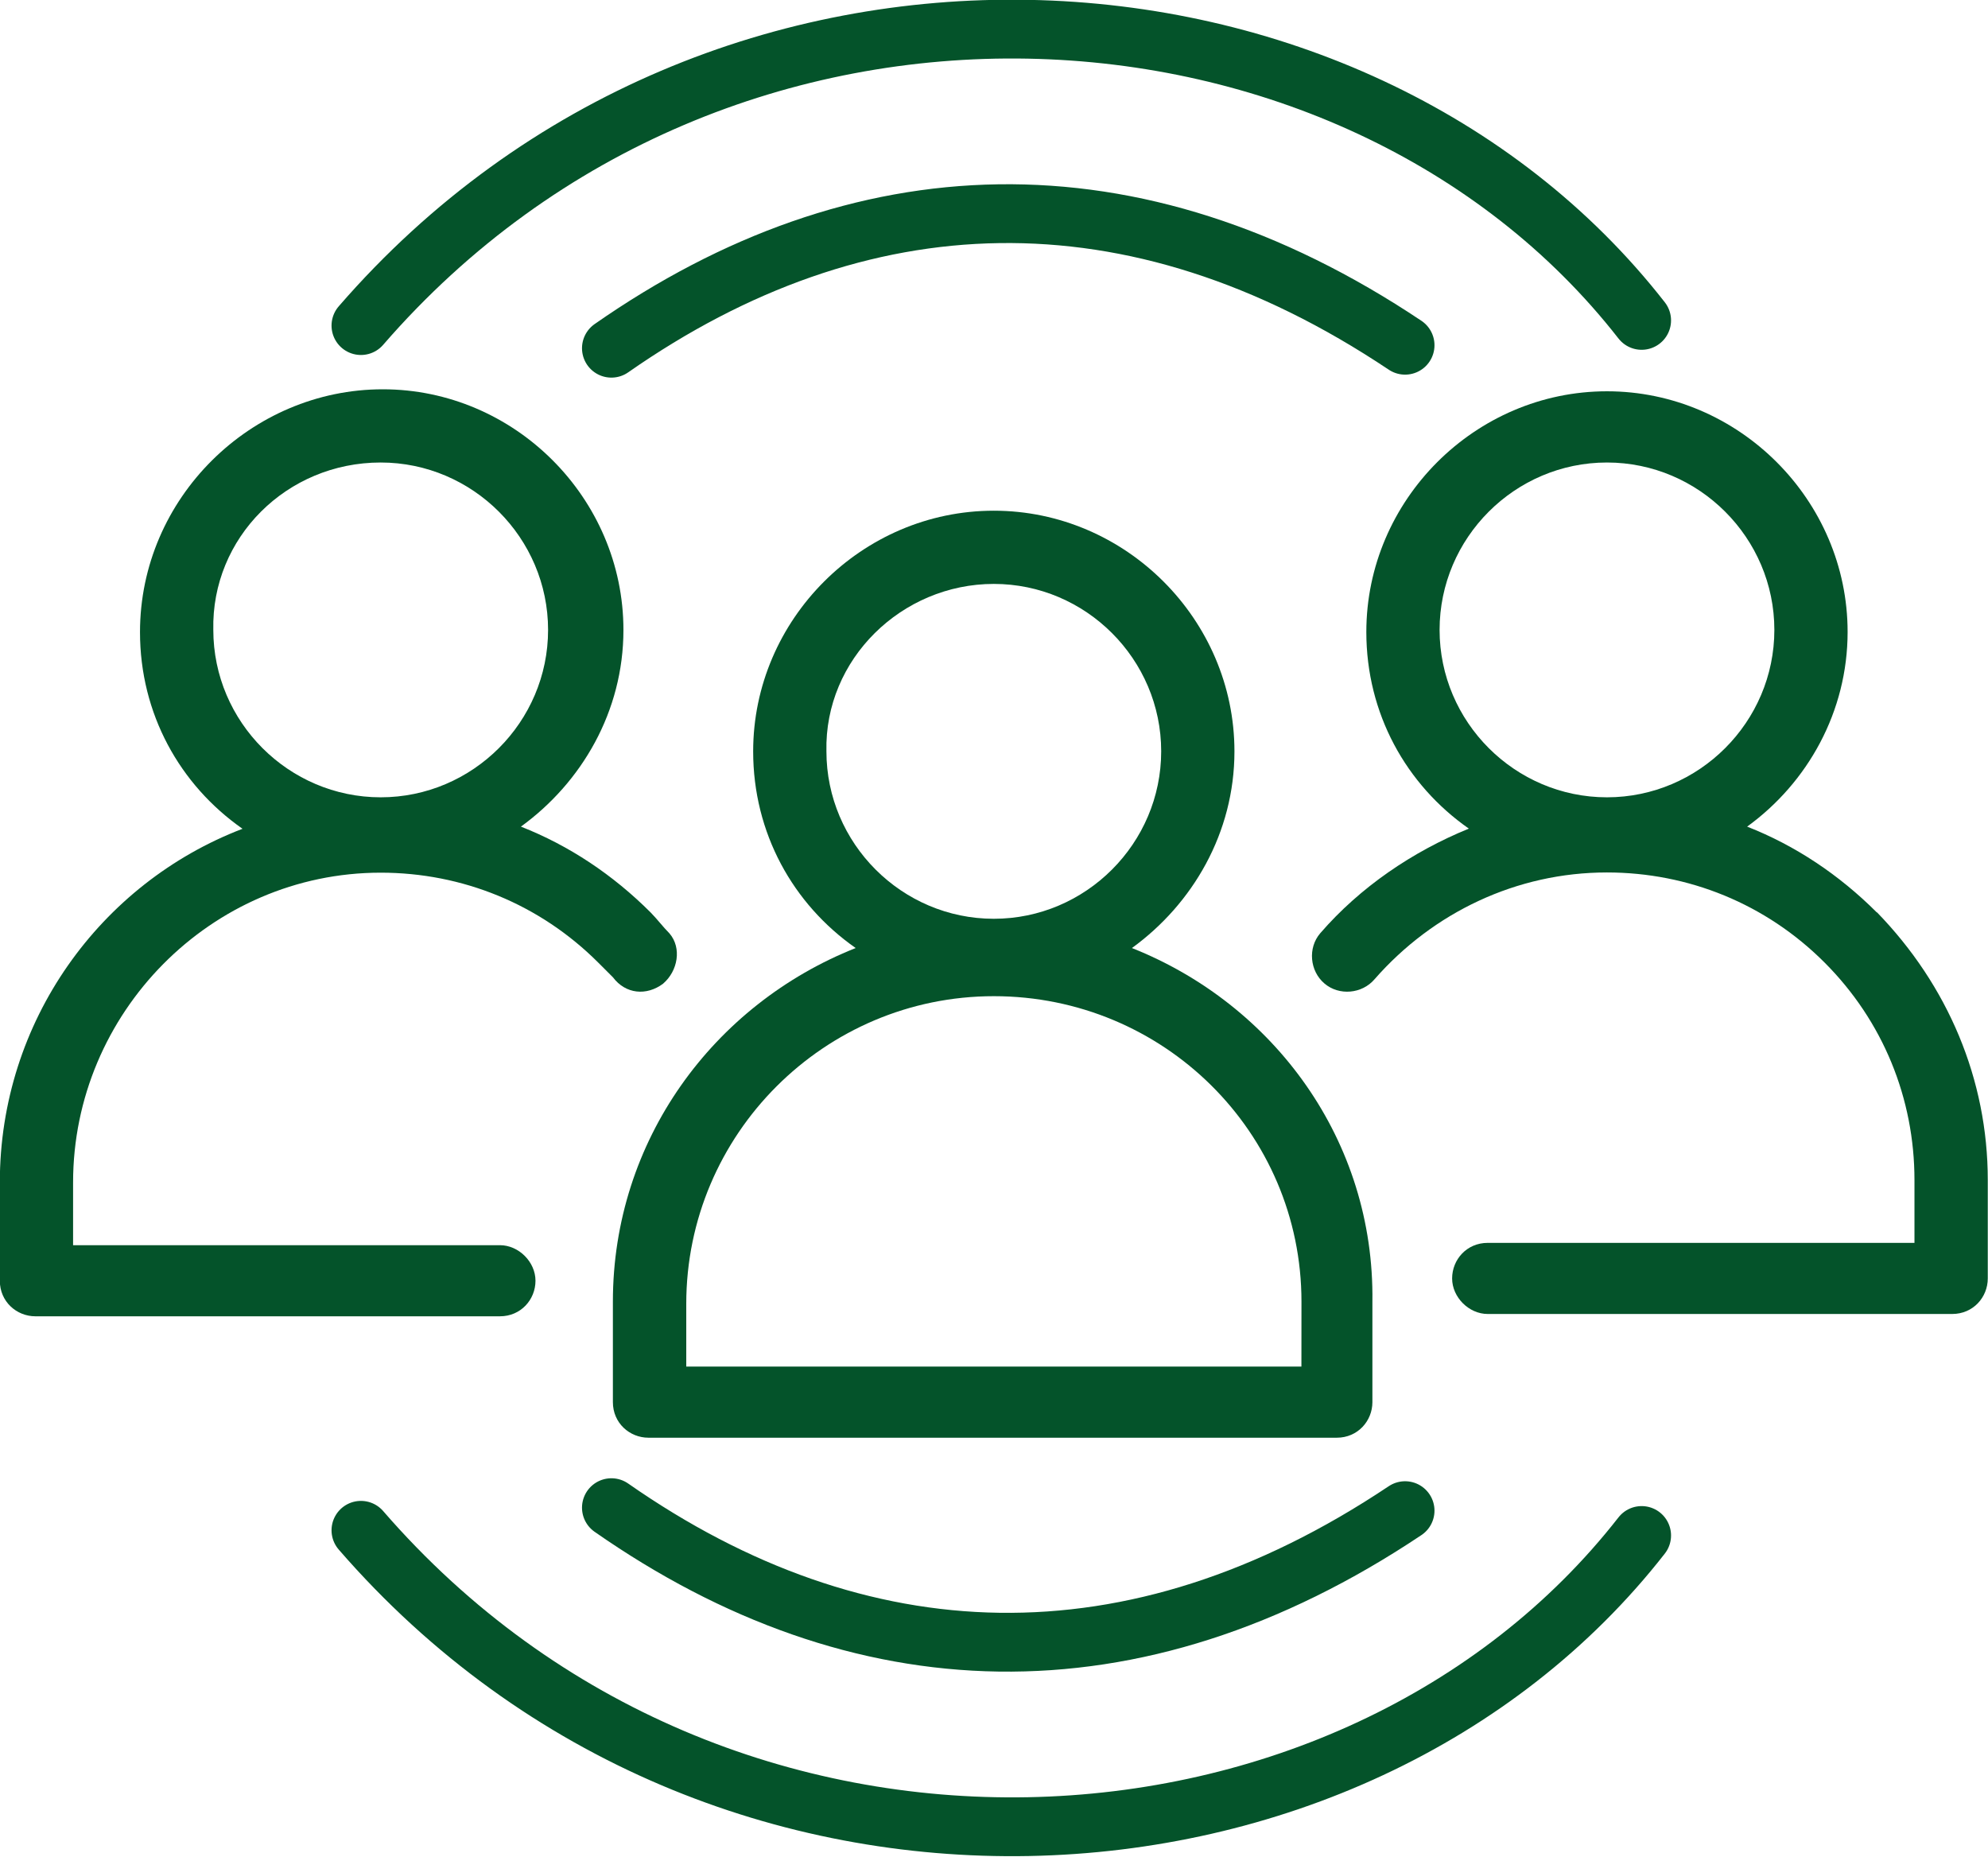
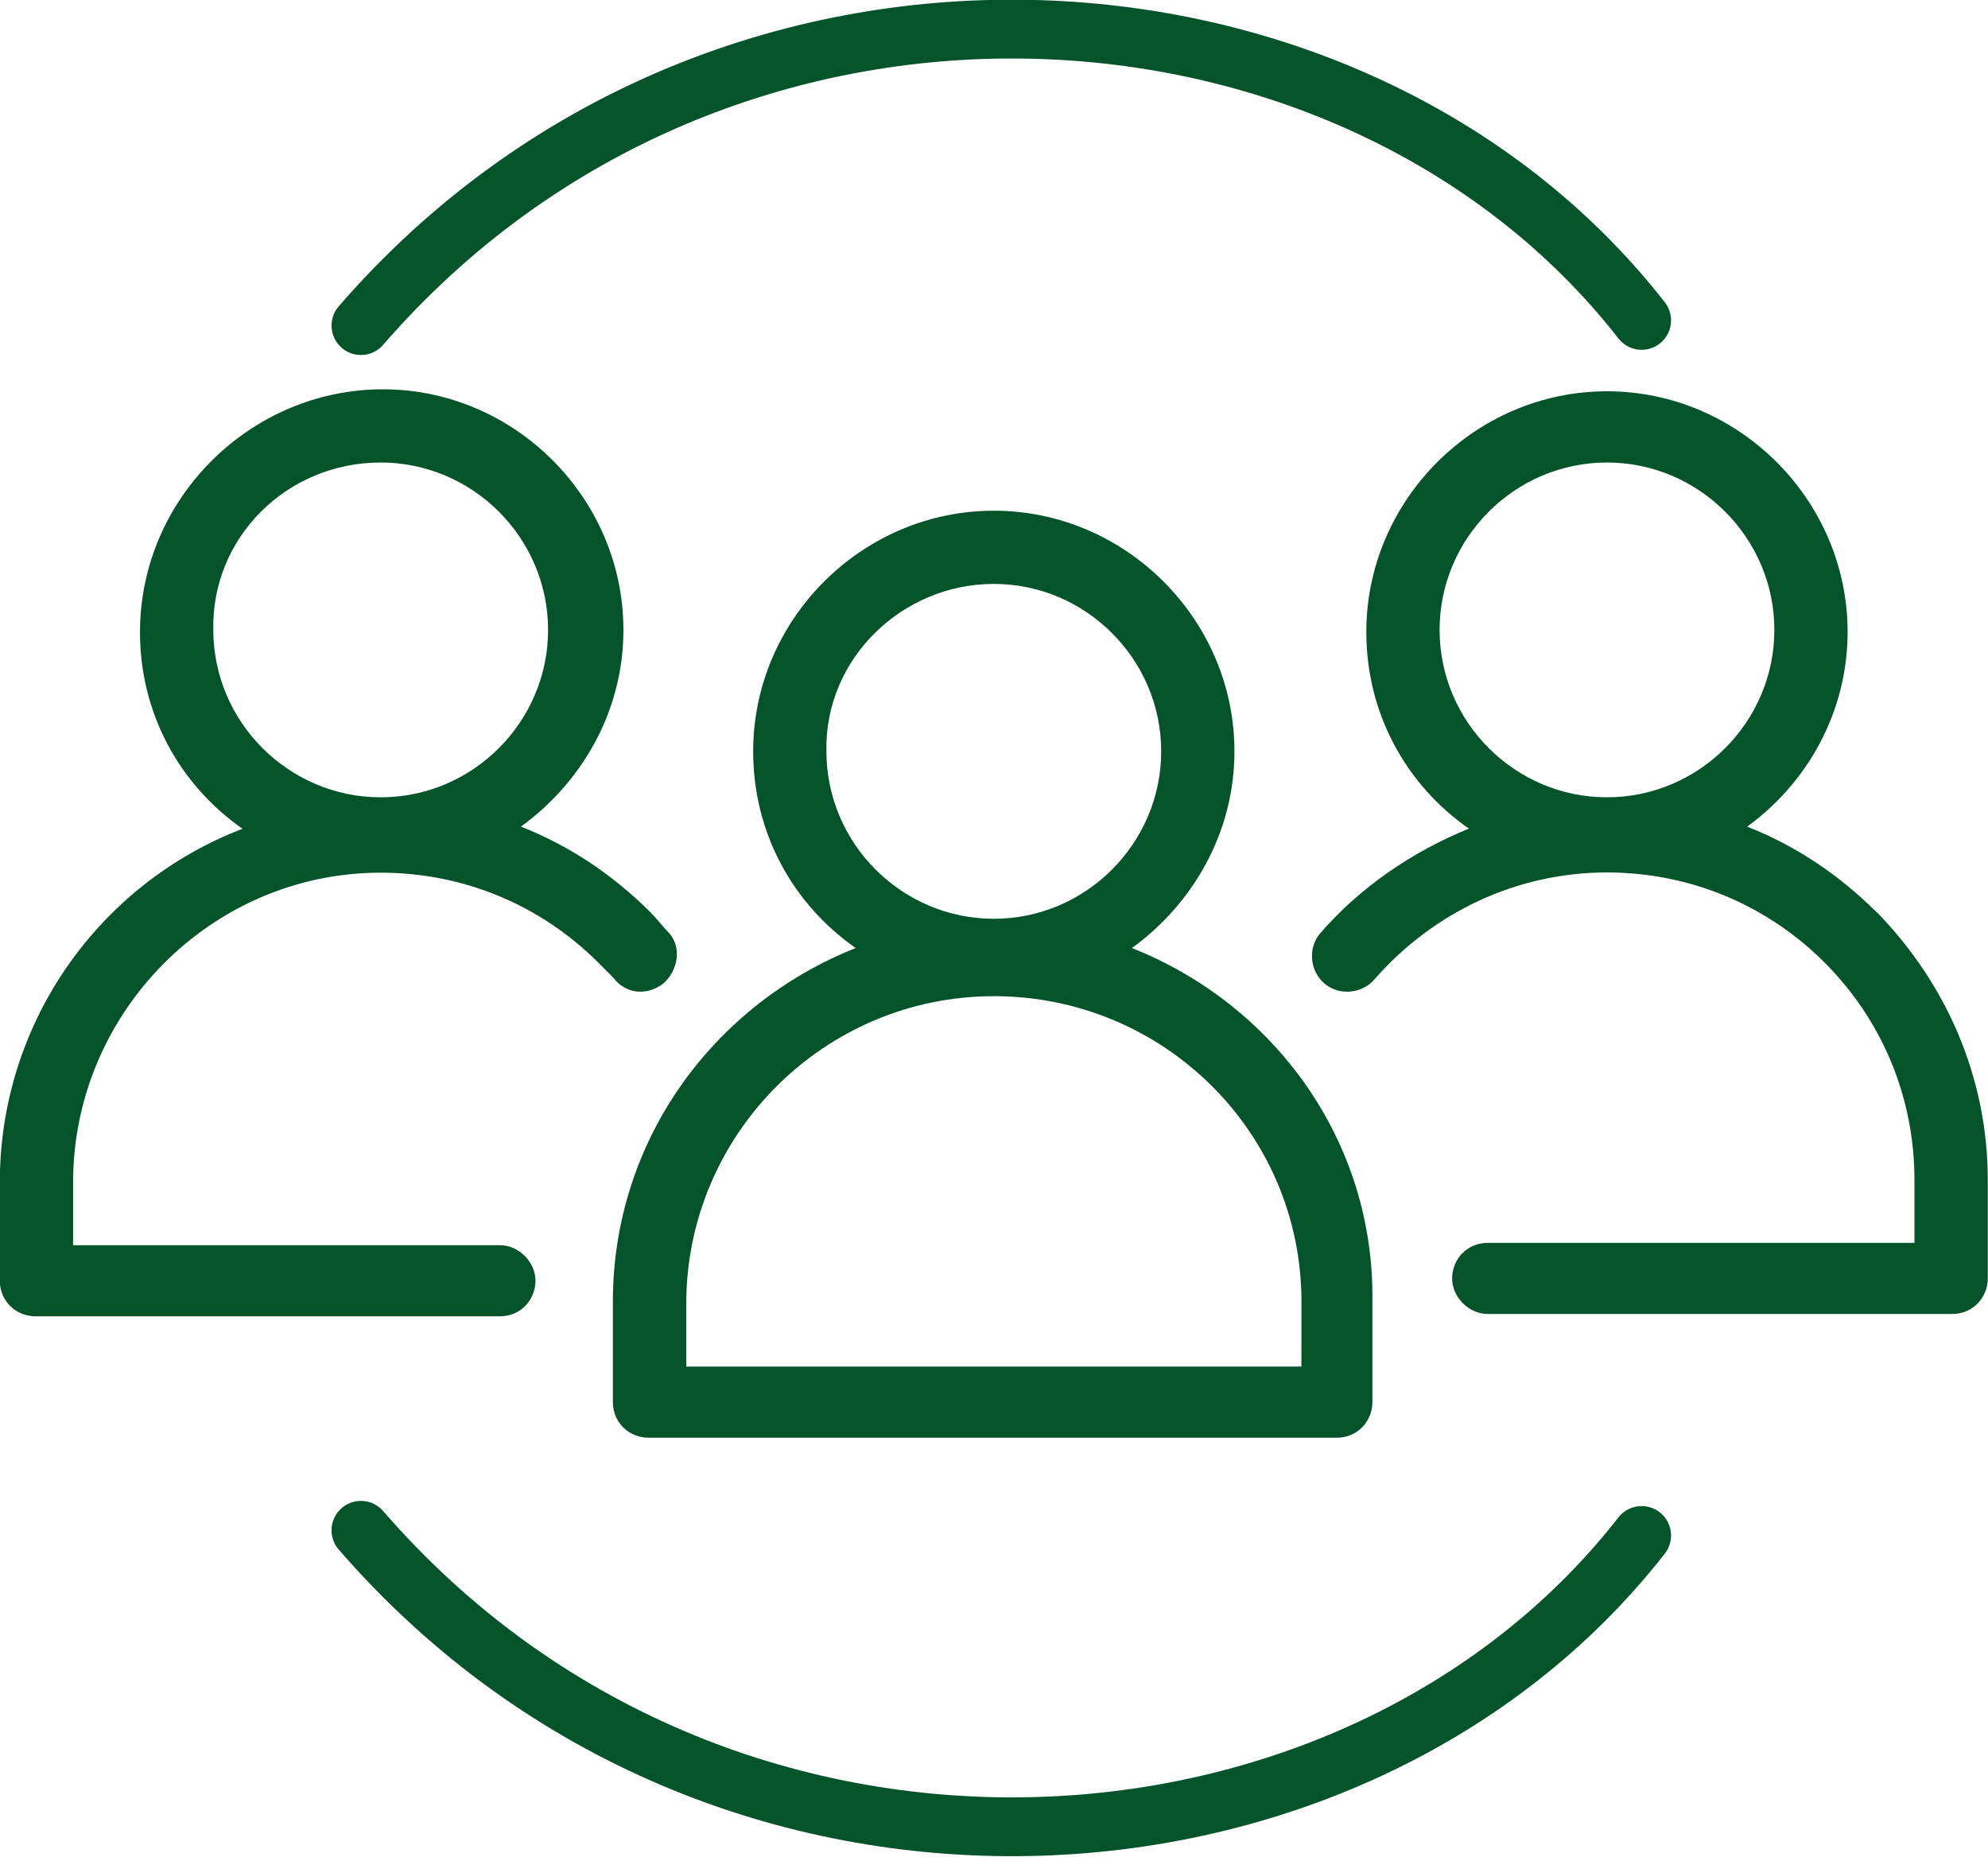
<svg xmlns="http://www.w3.org/2000/svg" xmlns:ns1="http://www.inkscape.org/namespaces/inkscape" xmlns:ns2="http://sodipodi.sourceforge.net/DTD/sodipodi-0.dtd" width="36.011mm" height="33.636mm" viewBox="0 0 36.011 33.636" version="1.1" id="svg1" ns1:version="1.3.2 (091e20e, 2023-11-25, custom)" ns2:docname="programmes-icon.svg">
  <ns2:namedview id="namedview1" pagecolor="#ffffff" bordercolor="#666666" borderopacity="1.0" ns1:showpageshadow="2" ns1:pageopacity="0.0" ns1:pagecheckerboard="0" ns1:deskcolor="#d1d1d1" ns1:document-units="mm" ns1:zoom="0.45344416" ns1:cx="203.99425" ns1:cy="56.236251" ns1:window-width="1366" ns1:window-height="705" ns1:window-x="-8" ns1:window-y="-8" ns1:window-maximized="1" ns1:current-layer="layer1" />
  <defs id="defs1" />
  <g ns1:label="Layer 1" ns1:groupmode="layer" id="layer1" transform="translate(-50.8,-133.615)">
    <g id="g125" transform="matrix(1,0,0,1,-350.912,-973.479)">
      <g id="g121">
        <path d="m 413.725,1124.909 c 0.265,-0.228 0.341,-0.644 0.114,-0.909 -0.114,-0.114 -0.228,-0.265 -0.341,-0.379 -0.683,-0.683 -1.478,-1.213 -2.35,-1.555 1.099,-0.797 1.857,-2.085 1.857,-3.562 0,-2.388 -1.971,-4.359 -4.359,-4.359 -2.388,0 -4.398,1.971 -4.398,4.398 0,1.478 0.72,2.767 1.857,3.562 -2.576,0.986 -4.396,3.487 -4.396,6.405 v 1.781 c 0,0.379 0.304,0.644 0.644,0.644 h 8.415 c 0.379,0 0.644,-0.303 0.644,-0.644 0,-0.341 -0.304,-0.644 -0.644,-0.644 h -7.732 v -1.137 c 0,-3.071 2.502,-5.61 5.572,-5.61 1.478,0 2.881,0.569 3.942,1.63 0.075,0.075 0.19,0.19 0.265,0.265 0.228,0.304 0.607,0.342 0.911,0.114 z m -5.117,-9.438 c 1.667,0 3.032,1.365 3.032,3.032 0,1.667 -1.365,3.032 -3.032,3.032 -1.667,0 -3.032,-1.365 -3.032,-3.032 -0.037,-1.667 1.327,-3.032 3.032,-3.032 z" id="path2-2-7" style="fill:#04532a;fill-opacity:1;stroke-width:0.032" />
        <path d="m 435.71,1123.621 c -0.683,-0.683 -1.478,-1.213 -2.35,-1.555 1.099,-0.797 1.82,-2.085 1.82,-3.526 0,-2.388 -1.971,-4.359 -4.359,-4.359 -2.388,0 -4.359,1.971 -4.359,4.359 0,1.478 0.72,2.767 1.857,3.562 -1.023,0.417 -1.971,1.062 -2.692,1.895 -0.228,0.265 -0.19,0.683 0.075,0.909 0.265,0.228 0.683,0.19 0.909,-0.076 1.062,-1.213 2.578,-1.934 4.208,-1.934 1.478,0 2.881,0.569 3.942,1.63 1.062,1.062 1.63,2.464 1.63,3.942 v 1.137 h -7.731 c -0.379,0 -0.644,0.303 -0.644,0.644 0,0.341 0.304,0.644 0.644,0.644 h 8.415 c 0.379,0 0.644,-0.303 0.644,-0.644 v -1.781 c 0,-1.82 -0.72,-3.526 -2.009,-4.852 z m -4.889,-8.15 c 1.667,0 3.032,1.365 3.032,3.032 0,1.667 -1.365,3.032 -3.032,3.032 -1.667,0 -3.032,-1.365 -3.032,-3.032 0,-1.667 1.364,-3.032 3.032,-3.032 z" id="path3-5-5" style="fill:#04532a;fill-opacity:1;stroke-width:0.032" />
        <path d="m 422.216,1124.265 c 1.099,-0.797 1.857,-2.085 1.857,-3.562 0,-2.388 -1.971,-4.359 -4.359,-4.359 -2.388,0 -4.359,1.971 -4.359,4.359 0,1.478 0.72,2.767 1.857,3.562 -2.578,1.023 -4.398,3.487 -4.398,6.405 v 1.82 c 0,0.379 0.304,0.644 0.644,0.644 h 12.47 c 0.379,0 0.644,-0.304 0.644,-0.644 v -1.82 c 0.04,-2.918 -1.78,-5.382 -4.356,-6.405 z m -2.502,-6.595 c 1.667,0 3.032,1.365 3.032,3.032 0,1.667 -1.365,3.033 -3.032,3.033 -1.667,0 -3.032,-1.365 -3.032,-3.033 -0.038,-1.669 1.365,-3.032 3.032,-3.032 z m 5.572,14.176 h -11.143 v -1.137 c 0,-3.071 2.502,-5.572 5.572,-5.572 3.071,0 5.572,2.464 5.572,5.535 z" id="path4-7" style="fill:#04532a;fill-opacity:1;stroke-width:0.032" />
      </g>
      <g id="g122">
        <path style="fill:none;stroke:#04532a;stroke-width:1.065;stroke-linecap:round;stroke-linejoin:miter;stroke-dasharray:none;stroke-opacity:1" d="m 408.25,1112.991 c 6.517,-7.515 17.992,-6.766 23.199,-0.094" id="path121" ns2:nodetypes="cc" />
-         <path style="fill:none;stroke:#04532a;stroke-width:1.065;stroke-linecap:round;stroke-linejoin:miter;stroke-dasharray:none;stroke-opacity:1" d="m 412.787,1113.401 c 4.482,-3.128 9.445,-3.351 14.377,-0.054" id="path121-8" ns2:nodetypes="cc" />
      </g>
      <g id="g124">
        <g id="g123" transform="matrix(1,0,0,-1,0,2247.802)">
          <path style="fill:none;stroke:#04532a;stroke-width:1.065;stroke-linecap:round;stroke-linejoin:miter;stroke-dasharray:none;stroke-opacity:1" d="m 408.25,1112.991 c 6.517,-7.515 17.992,-6.766 23.199,-0.094" id="path122" ns2:nodetypes="cc" />
-           <path style="fill:none;stroke:#04532a;stroke-width:1.065;stroke-linecap:round;stroke-linejoin:miter;stroke-dasharray:none;stroke-opacity:1" d="m 412.787,1113.401 c 4.482,-3.128 9.445,-3.351 14.377,-0.054" id="path123" ns2:nodetypes="cc" />
        </g>
      </g>
    </g>
  </g>
</svg>